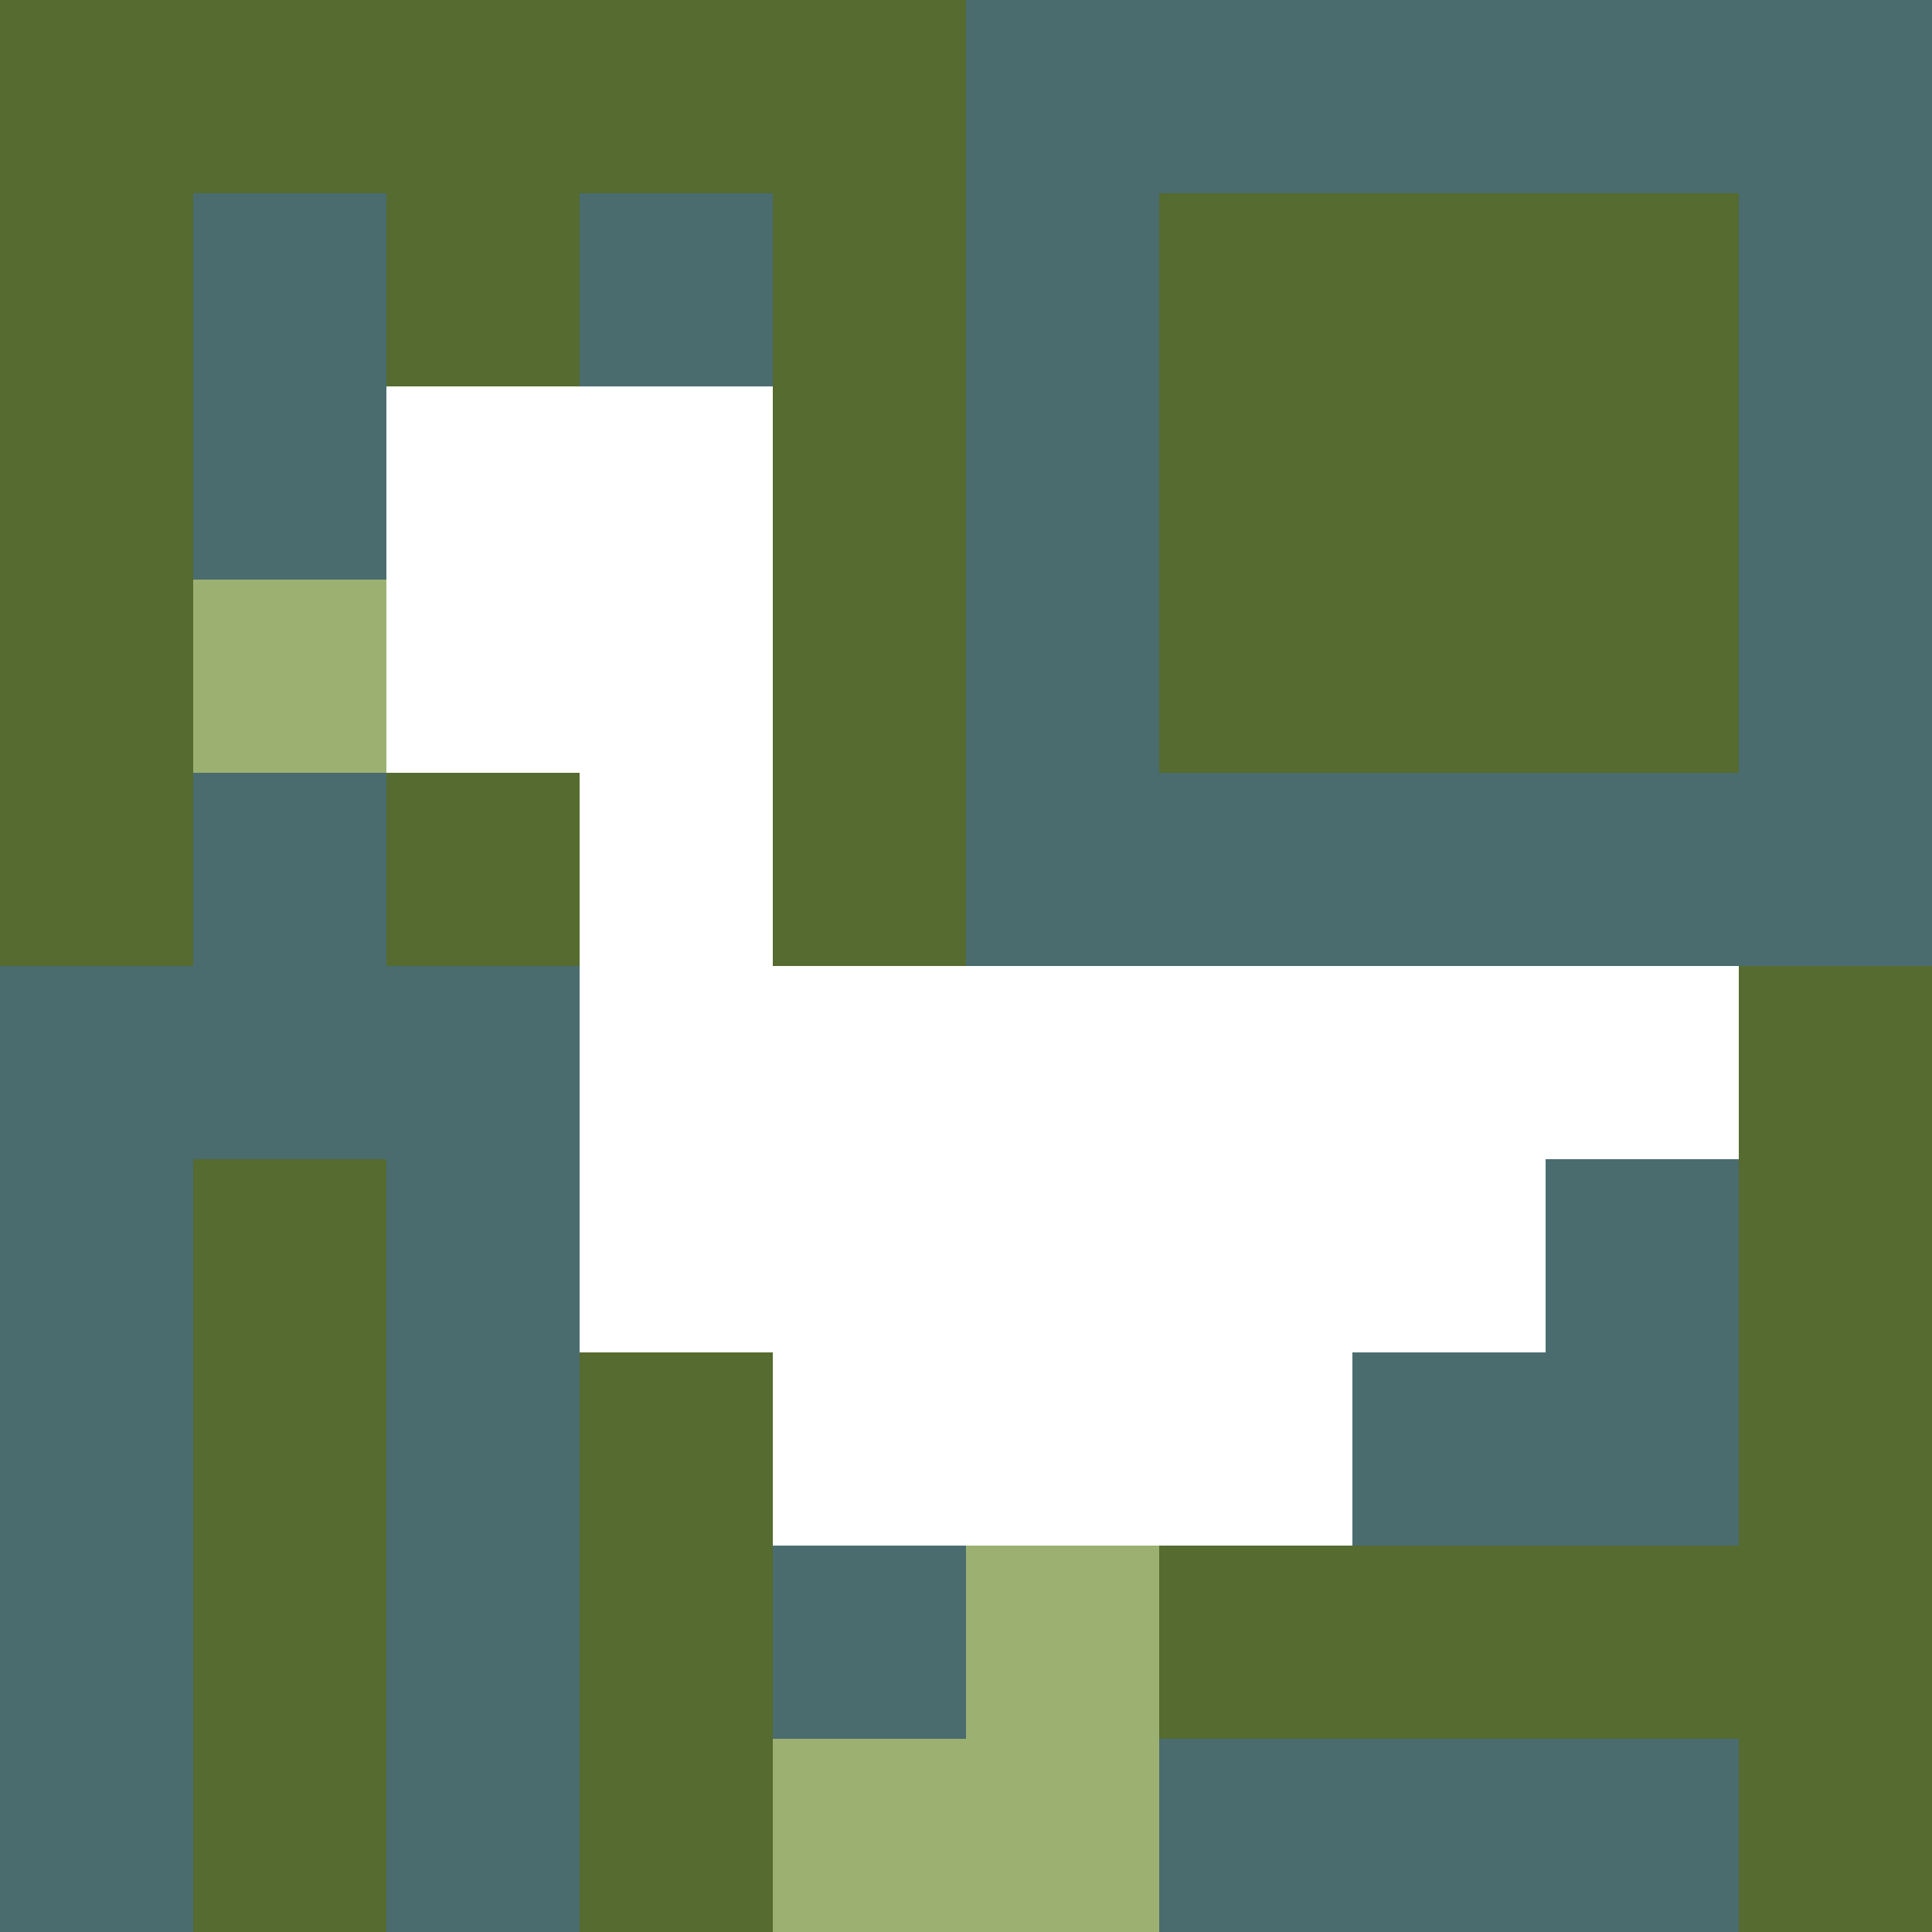
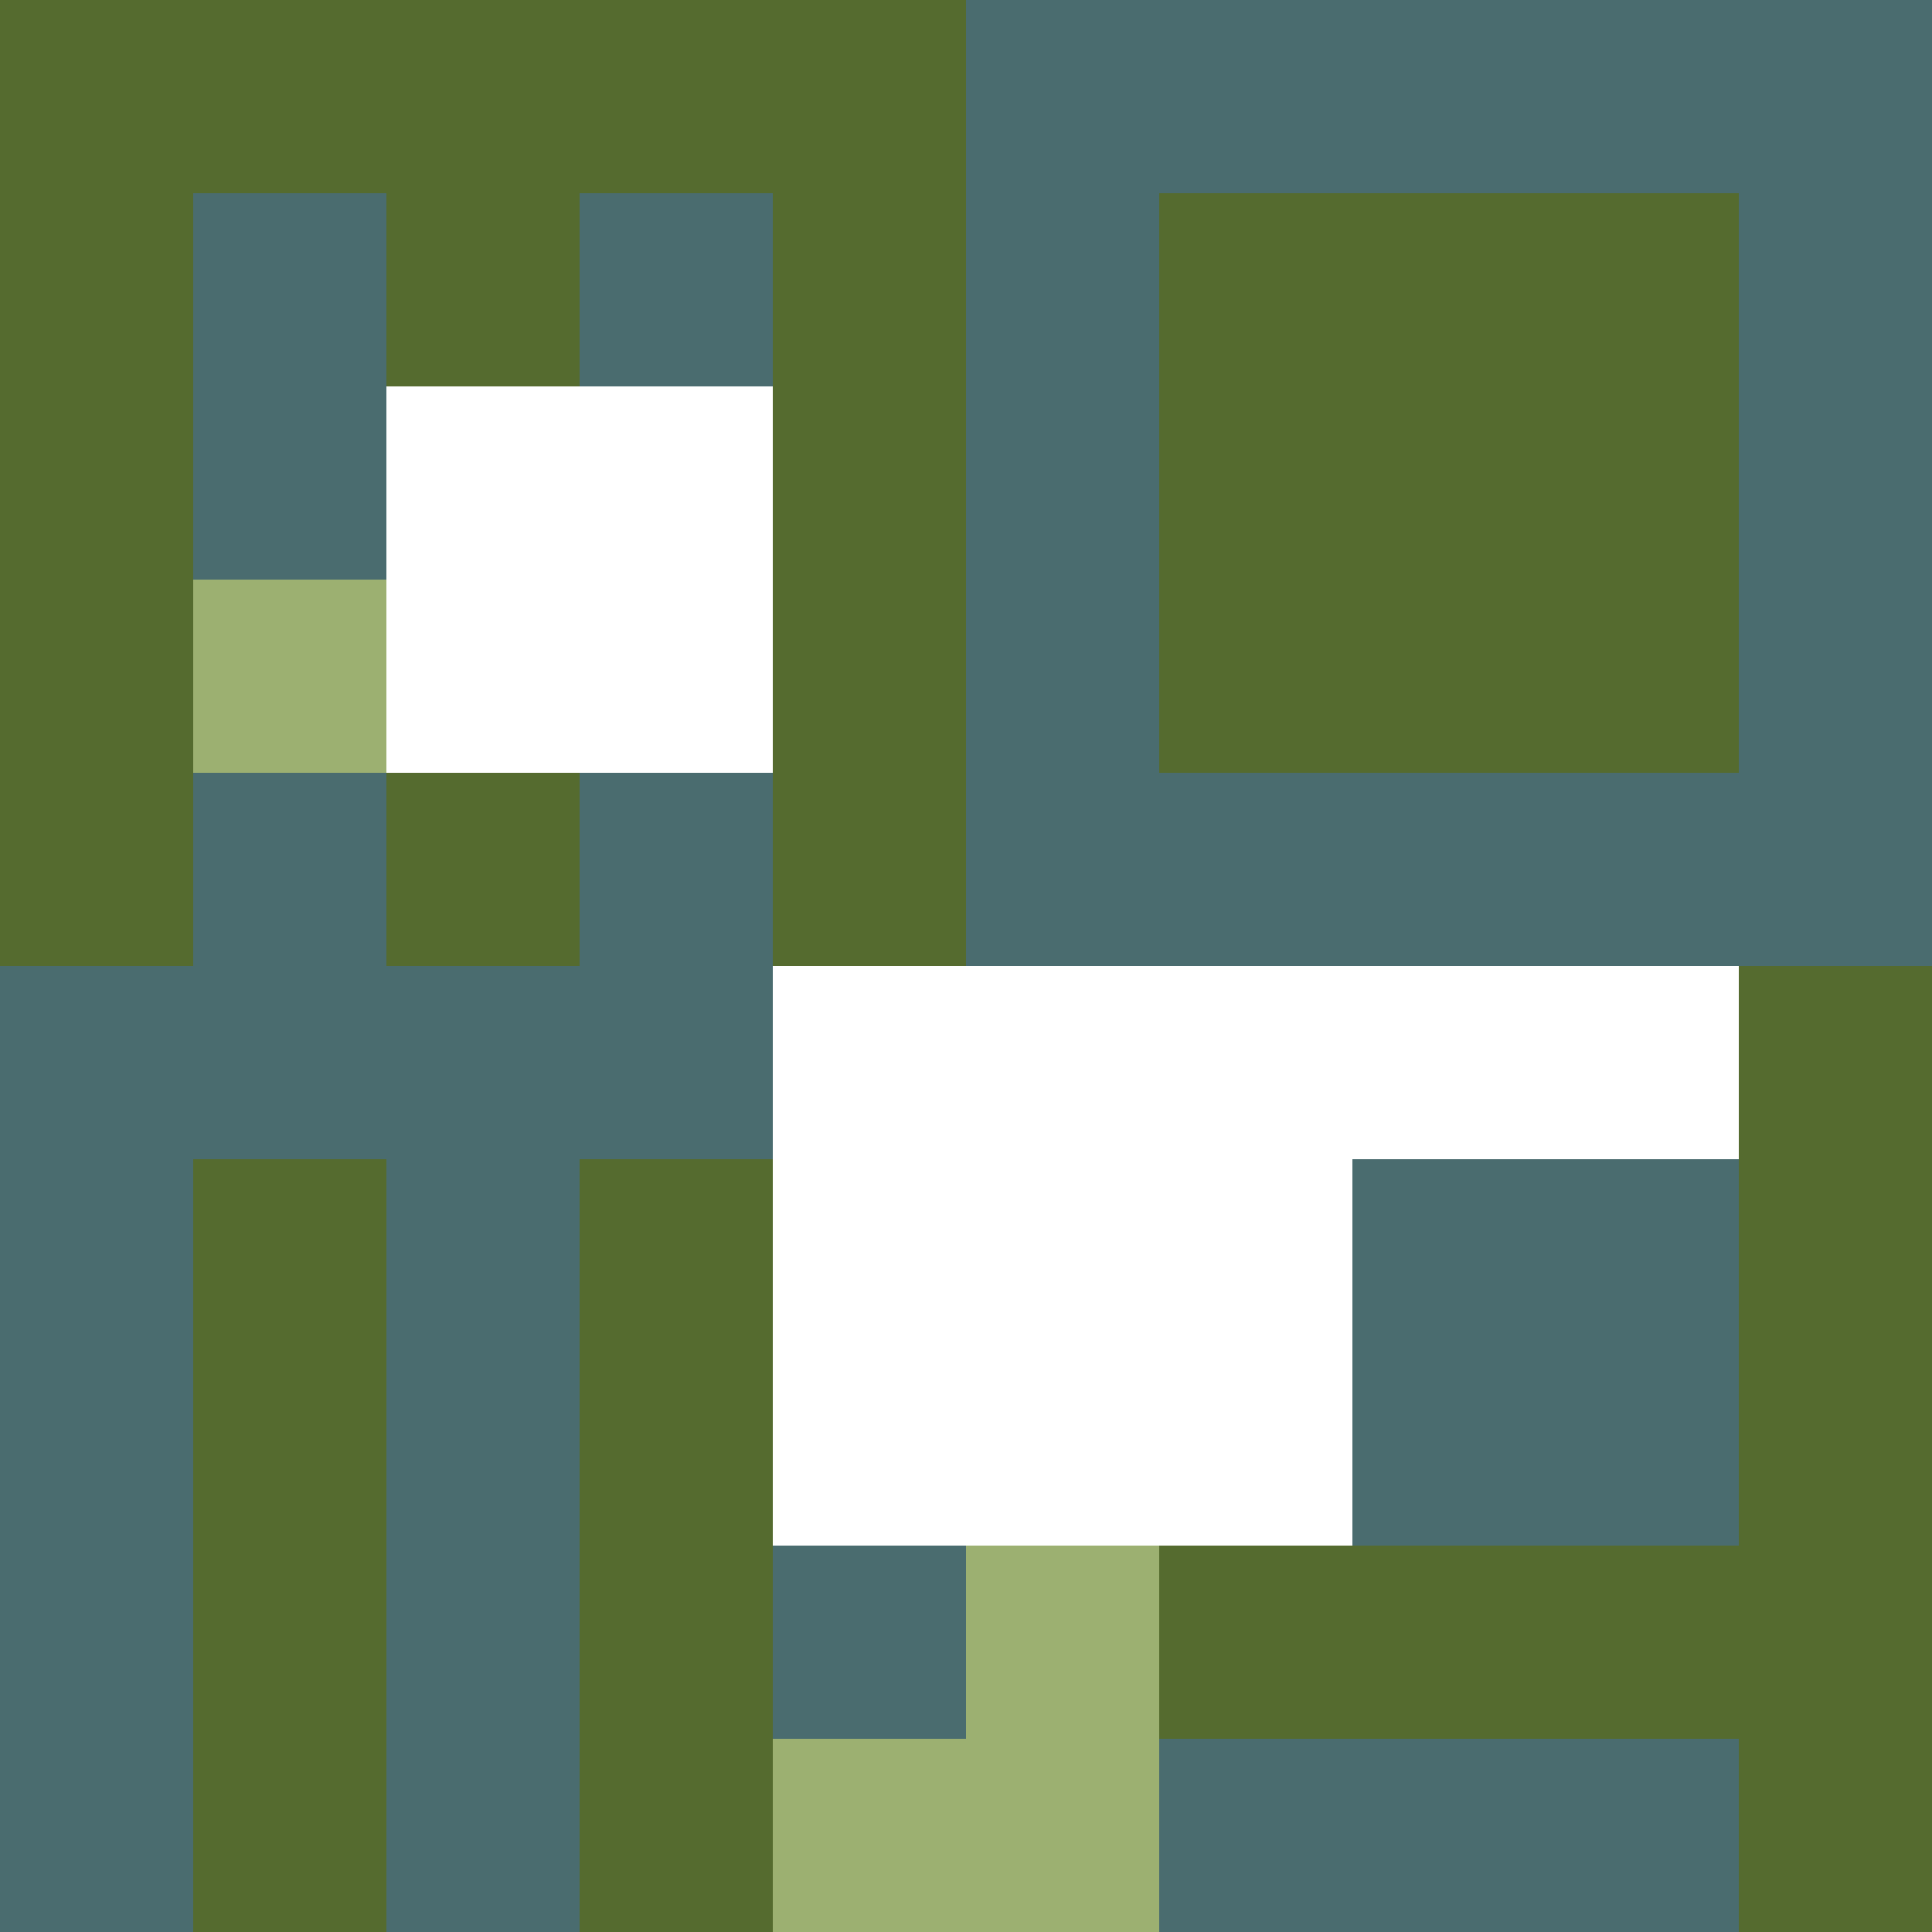
<svg xmlns="http://www.w3.org/2000/svg" version="1.1" width="100%" height="100%" viewBox="0 0 731 731" preserveAspectRatio="xMidYMid meet">
  <title>'goose-pfp-profile' by Dmitri Cherniak</title>
  <desc>The Goose Is Loose (Green Edition)</desc>
  <rect width="100%" height="100%" fill="#FFFFFF" />
  <g>
    <g id="0-0">
      <rect x="0" y="0" height="731" width="731" fill="#4A6C6F" />
      <g>
        <rect id="0-0-0-0-5-1" x="0" y="0" width="365.5" height="73.1" fill="#556B2F" />
        <rect id="0-0-0-0-1-5" x="0" y="0" width="73.1" height="365.5" fill="#556B2F" />
        <rect id="0-0-2-0-1-5" x="146.2" y="0" width="73.1" height="365.5" fill="#556B2F" />
        <rect id="0-0-4-0-1-5" x="292.4" y="0" width="73.1" height="365.5" fill="#556B2F" />
        <rect id="0-0-6-1-3-3" x="438.6" y="73.1" width="219.3" height="219.3" fill="#556B2F" />
        <rect id="0-0-1-6-1-4" x="73.1" y="438.6" width="73.1" height="292.4" fill="#556B2F" />
        <rect id="0-0-3-6-1-4" x="219.3" y="438.6" width="73.1" height="292.4" fill="#556B2F" />
        <rect id="0-0-5-5-5-1" x="365.5" y="365.5" width="365.5" height="73.1" fill="#556B2F" />
        <rect id="0-0-5-8-5-1" x="365.5" y="584.8" width="365.5" height="73.1" fill="#556B2F" />
-         <rect id="0-0-5-5-1-5" x="365.5" y="365.5" width="73.1" height="365.5" fill="#556B2F" />
        <rect id="0-0-9-5-1-5" x="657.9" y="365.5" width="73.1" height="365.5" fill="#556B2F" />
      </g>
      <g>
        <rect id="0-0-2-2-2-2" x="146.2" y="146.2" width="146.2" height="146.2" fill="#FFFFFF" />
-         <rect id="0-0-3-2-1-4" x="219.3" y="146.2" width="73.1" height="292.4" fill="#FFFFFF" />
        <rect id="0-0-4-5-5-1" x="292.4" y="365.5" width="365.5" height="73.1" fill="#FFFFFF" />
-         <rect id="0-0-3-5-5-2" x="219.3" y="365.5" width="365.5" height="146.2" fill="#FFFFFF" />
        <rect id="0-0-4-5-3-3" x="292.4" y="365.5" width="219.3" height="219.3" fill="#FFFFFF" />
        <rect id="0-0-1-3-1-1" x="73.1" y="219.3" width="73.1" height="73.1" fill="#9CB071" />
        <rect id="0-0-5-8-1-2" x="365.5" y="584.8" width="73.1" height="146.2" fill="#9CB071" />
        <rect id="0-0-4-9-2-1" x="292.4" y="657.9" width="146.2" height="73.1" fill="#9CB071" />
      </g>
    </g>
  </g>
</svg>